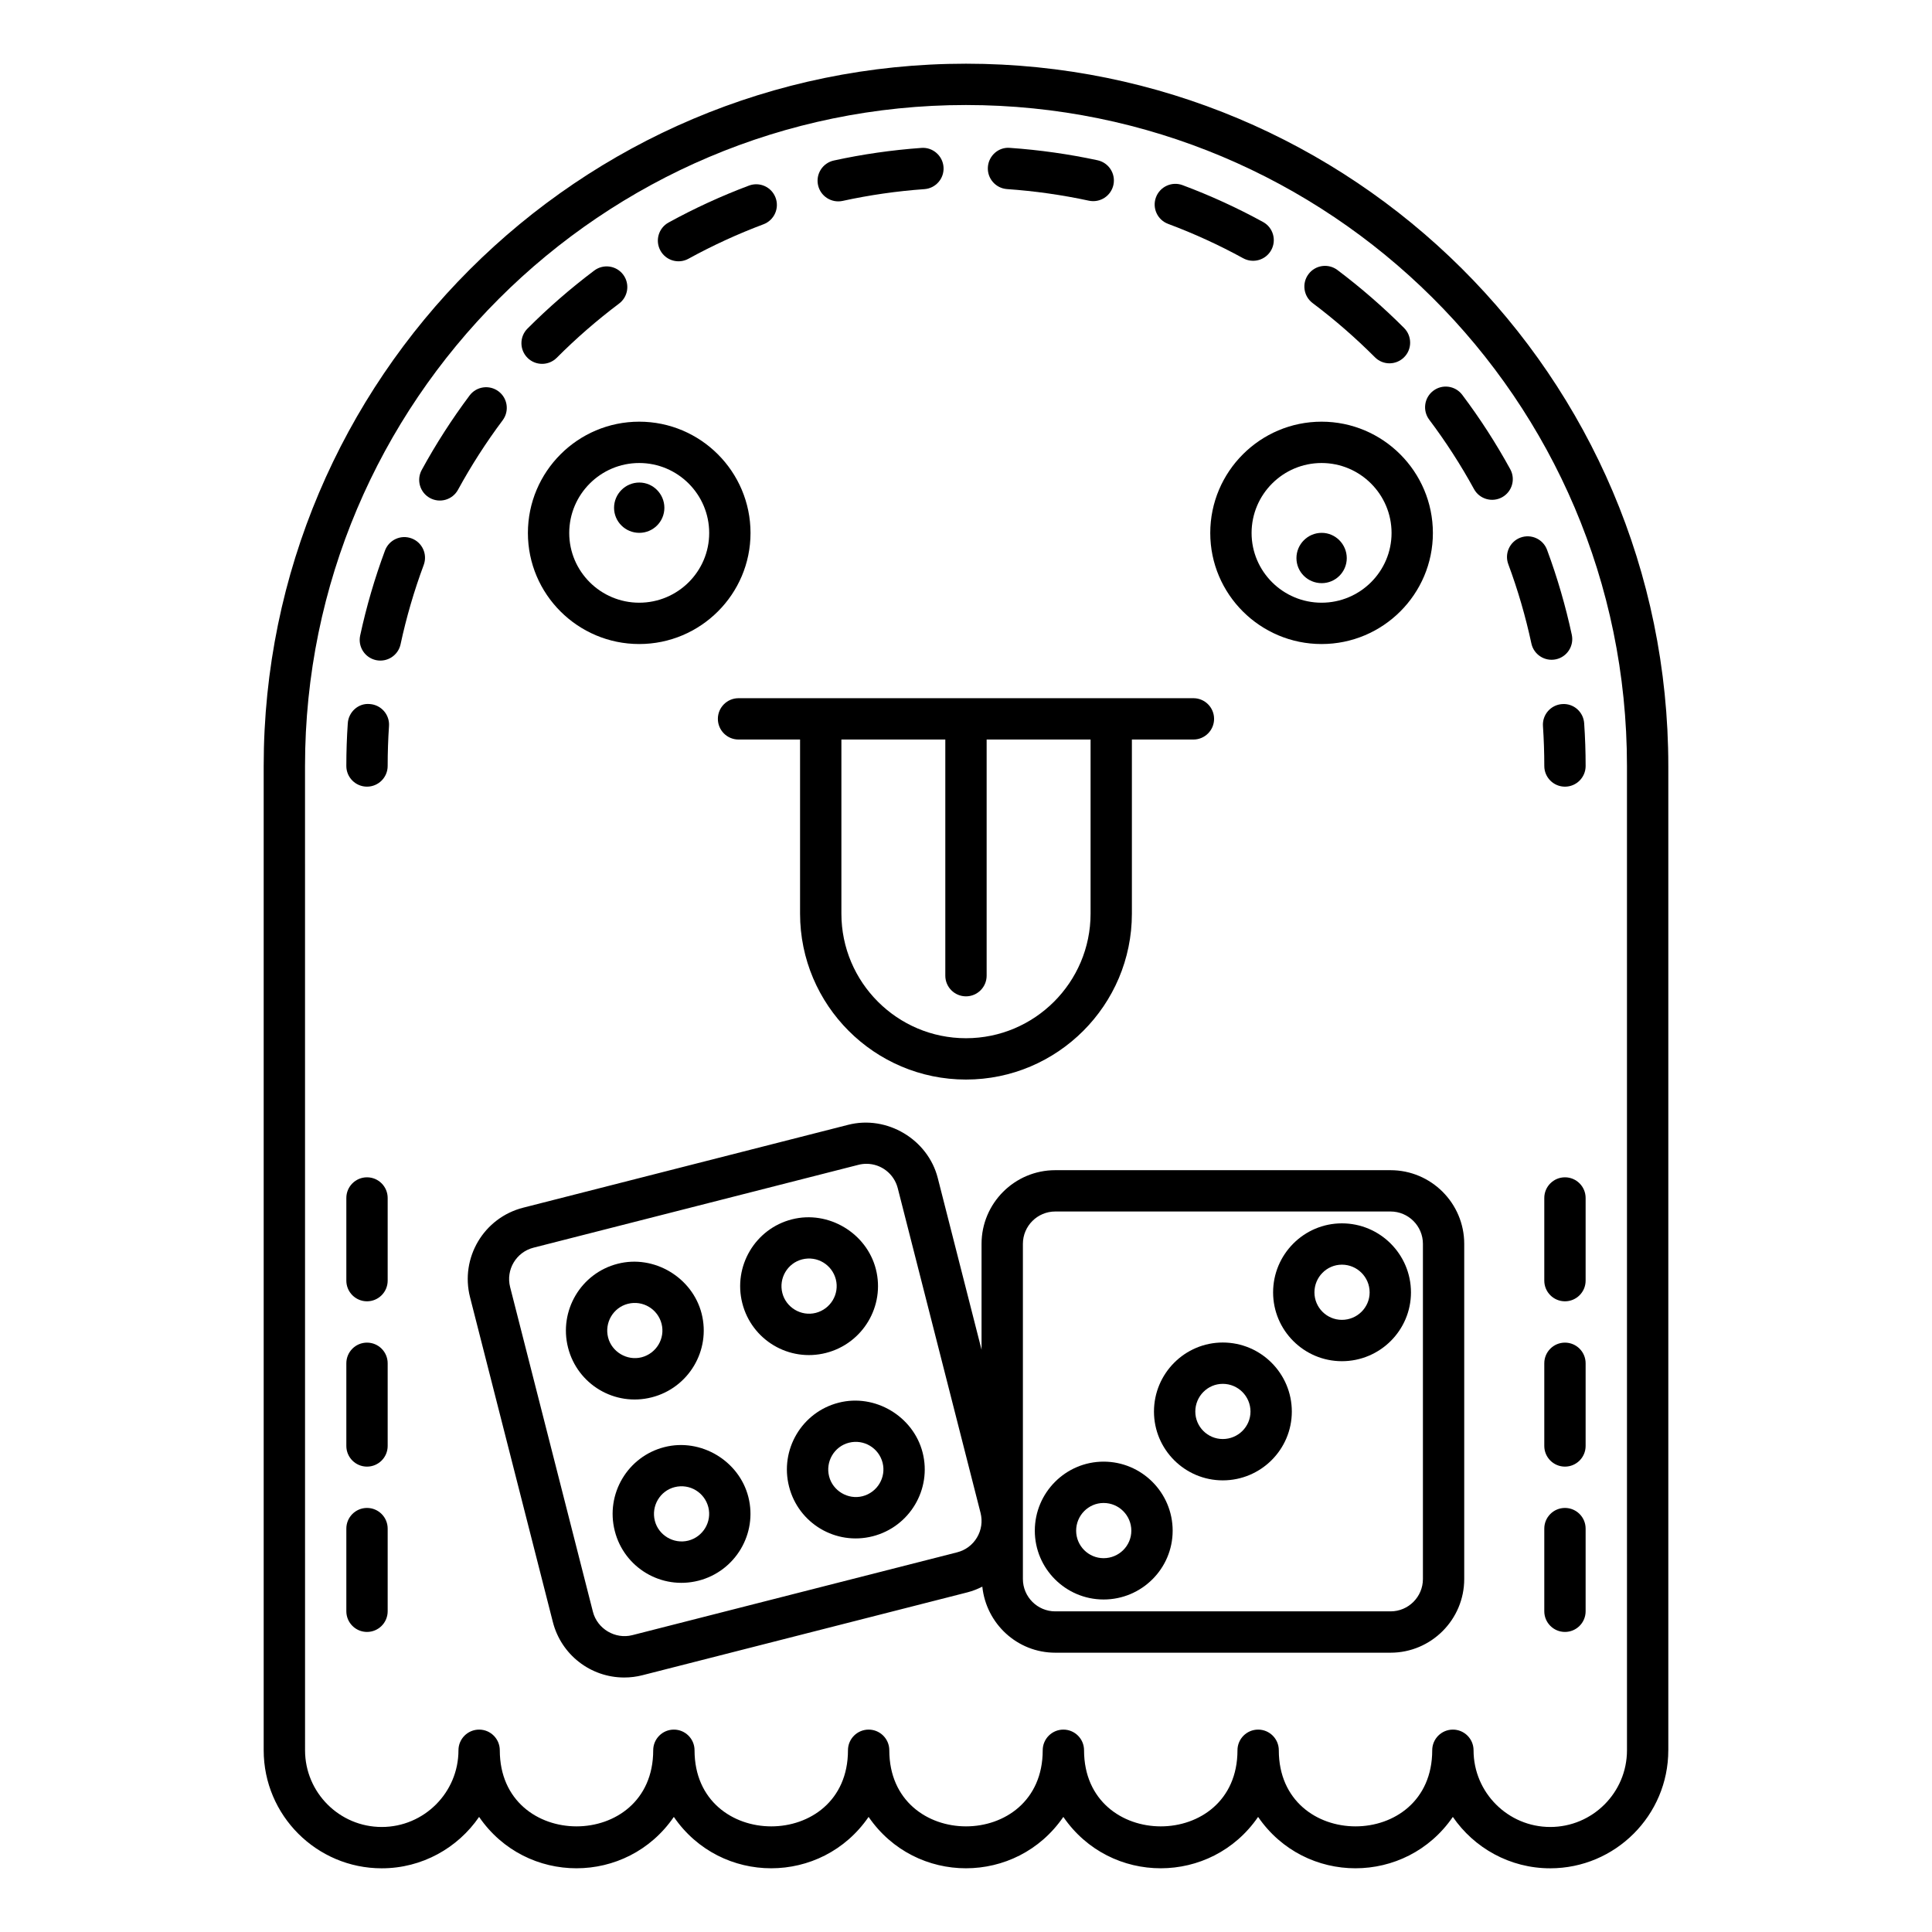
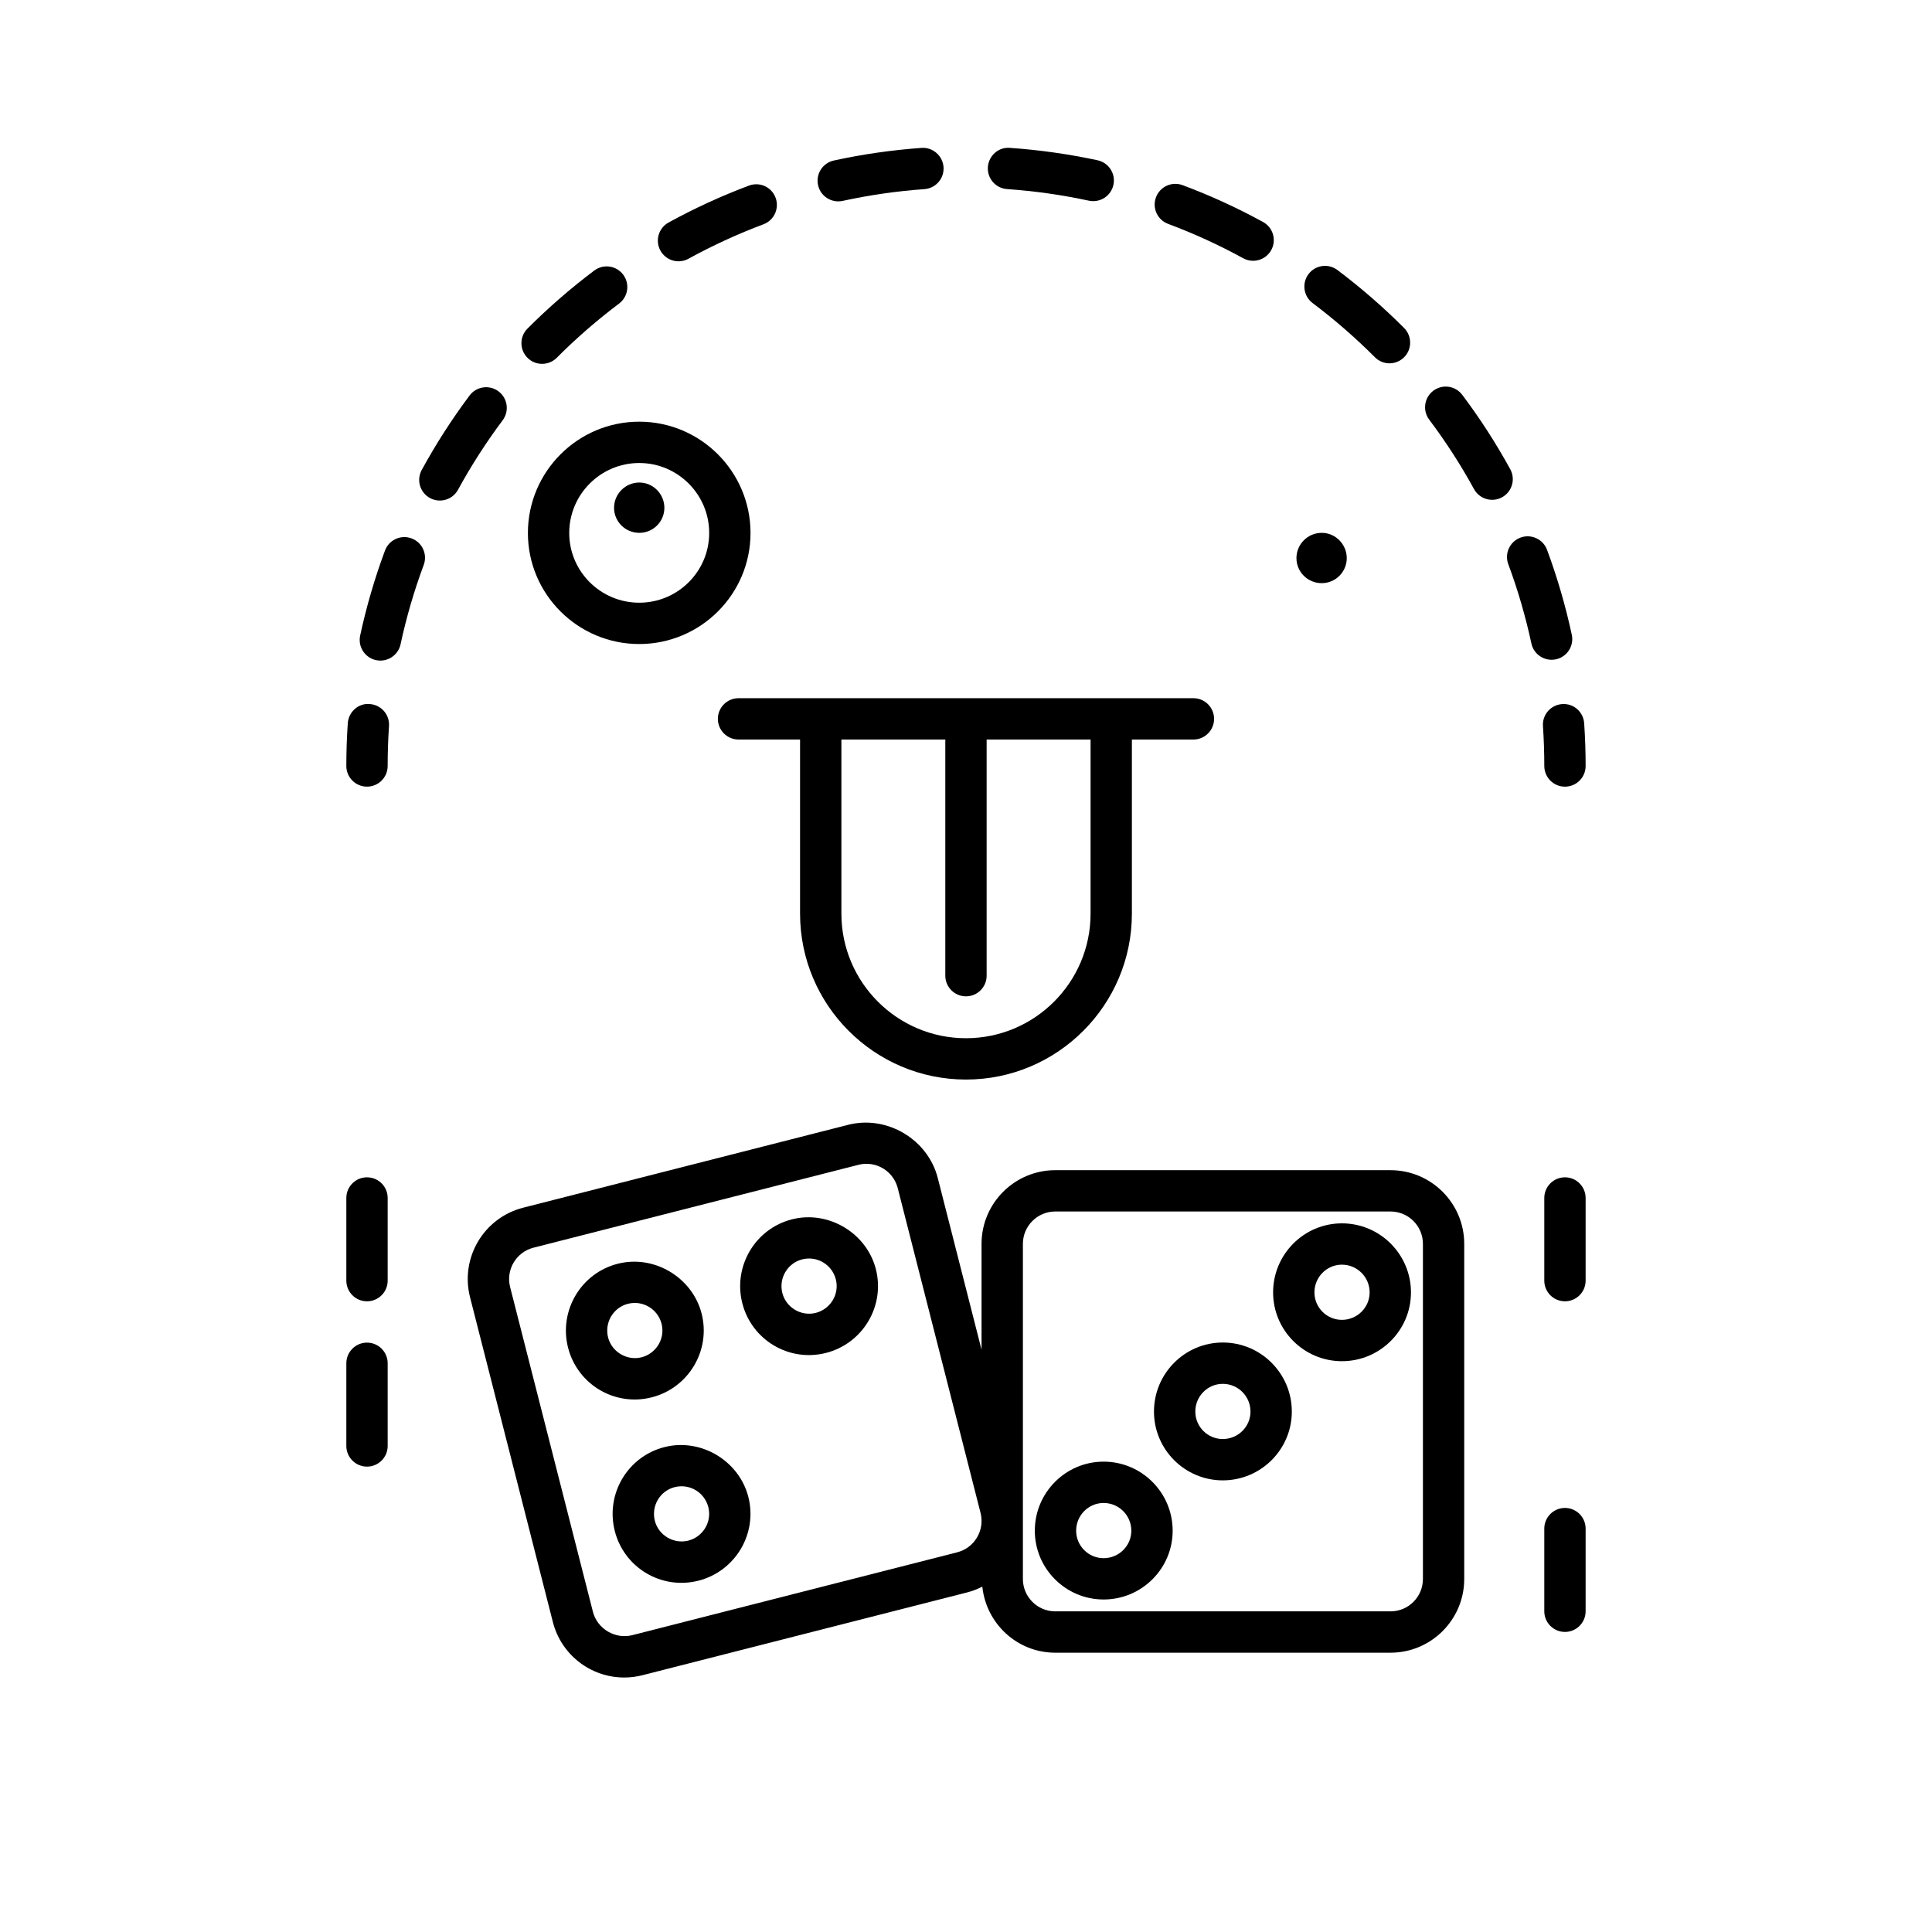
<svg xmlns="http://www.w3.org/2000/svg" fill="#000000" width="800px" height="800px" version="1.1" viewBox="144 144 512 512">
  <g>
    <path d="m512.51 454.11h-88.859c-10.77 0-19.531 8.758-19.531 19.527v28.043l-11.602-45.496c-2.609-10.238-13.457-16.723-23.746-14.098l-86.102 21.957c-10.465 2.664-16.77 13.285-14.102 23.746l21.945 86.055c2.207 8.664 9.988 14.711 18.914 14.711 1.625 0 3.25-0.203 4.836-0.609l86.105-21.957c1.391-0.355 2.703-0.879 3.957-1.512 1.031 9.809 9.25 17.504 19.324 17.504h88.859c10.766 0 19.527-8.758 19.527-19.531v-88.816c0-10.766-8.762-19.523-19.527-19.523zm-109.59 97.332c-1.168 1.969-3.035 3.367-5.254 3.934l-86.102 21.957c-4.559 1.152-9.285-1.699-10.434-6.195l-21.945-86.059c-1.168-4.59 1.602-9.254 6.195-10.43l86.105-21.957c0.699-0.18 1.414-0.27 2.129-0.27 3.914 0 7.328 2.656 8.301 6.465l21.945 86.059c0.559 2.219 0.227 4.527-0.941 6.496zm118.17 11.008c0 4.731-3.848 8.578-8.574 8.578h-88.859c-4.731 0-8.578-3.848-8.578-8.578v-88.816c0-4.727 3.848-8.574 8.578-8.574h88.859c4.727 0 8.574 3.848 8.574 8.574z" />
    <path d="m436.47 531.35c-10.055 0-18.234 8.211-18.234 18.301 0 10.055 8.18 18.23 18.234 18.23 10.09 0 18.297-8.18 18.297-18.23 0-10.09-8.207-18.301-18.297-18.301zm0 25.582c-4.016 0-7.281-3.266-7.281-7.281 0-4.051 3.266-7.348 7.281-7.348 4.051 0 7.344 3.297 7.344 7.348 0 4.016-3.293 7.281-7.344 7.281z" />
    <path d="m468.05 499.78c-10.055 0-18.234 8.207-18.234 18.297 0 10.055 8.18 18.234 18.234 18.234 10.09 0 18.297-8.18 18.297-18.234 0-10.09-8.207-18.297-18.297-18.297zm0 25.578c-4.016 0-7.281-3.266-7.281-7.281 0-4.051 3.266-7.344 7.281-7.344 4.051 0 7.344 3.293 7.344 7.344 0 4.016-3.293 7.281-7.344 7.281z" />
    <path d="m499.62 468.2c-10.055 0-18.234 8.207-18.234 18.297 0 10.055 8.18 18.234 18.234 18.234 10.09 0 18.301-8.18 18.301-18.234-0.004-10.09-8.211-18.297-18.301-18.297zm0 25.574c-4.016 0-7.281-3.266-7.281-7.281 0-4.051 3.266-7.344 7.281-7.344 4.051 0 7.348 3.293 7.348 7.344 0 4.016-3.297 7.281-7.348 7.281z" />
    <path d="m320.07 527.5c-9.742 2.477-15.648 12.441-13.145 22.234 2.484 9.758 12.383 15.656 22.172 13.164 9.773-2.496 15.703-12.449 13.223-22.191-2.441-9.59-12.598-15.684-22.25-13.207zm6.324 24.785c-3.914 0.969-7.883-1.445-8.855-5.258-1-3.914 1.352-7.926 5.238-8.918 4.019-1.016 7.945 1.422 8.938 5.301 0.984 3.894-1.402 7.875-5.32 8.875z" />
    <path d="m316.71 514.31c9.777-2.488 15.707-12.441 13.227-22.188-2.445-9.594-12.605-15.695-22.254-13.207-9.742 2.484-15.637 12.465-13.141 22.238 2.488 9.75 12.387 15.656 22.168 13.156zm-11.559-15.863c-1-3.926 1.352-7.926 5.238-8.922 3.984-1.016 7.938 1.398 8.938 5.305 0.988 3.891-1.398 7.867-5.324 8.871-3.852 0.969-7.875-1.438-8.852-5.254z" />
-     <path d="m366.25 515.73c-9.758 2.488-15.641 12.457-13.141 22.234 2.488 9.773 12.406 15.656 22.168 13.164 9.773-2.492 15.711-12.441 13.227-22.188-2.449-9.594-12.605-15.691-22.254-13.211zm6.324 24.785c-3.863 0.98-7.879-1.434-8.852-5.258-0.996-3.891 1.332-7.914 5.238-8.918 3.984-1.016 7.938 1.398 8.938 5.305 0.988 3.891-1.398 7.867-5.324 8.871z" />
    <path d="m362.89 502.54c9.777-2.488 15.711-12.441 13.227-22.191-2.441-9.586-12.582-15.68-22.254-13.207-9.742 2.484-15.637 12.461-13.141 22.234 2.484 9.75 12.387 15.66 22.168 13.164zm-11.559-15.871c-1.008-3.938 1.375-7.922 5.238-8.918 4.019-1.016 7.945 1.422 8.938 5.301 0.992 3.894-1.398 7.871-5.32 8.875-3.91 0.988-7.883-1.441-8.855-5.258z" />
-     <path d="m586.12 607.84v-260.84c0-103.48-83.977-186.12-186.12-186.12-102.62 0-186.12 83.496-186.12 186.12v260.84c0 17.25 14.031 31.281 31.281 31.281 10.699 0 20.16-5.402 25.805-13.621 12.473 18.164 39.152 18.141 51.609 0 12.477 18.172 39.16 18.133 51.613 0 12.473 18.164 39.152 18.141 51.609 0 12.477 18.172 39.16 18.133 51.613 0 12.473 18.164 39.152 18.141 51.609 0 5.644 8.219 15.105 13.621 25.805 13.621 17.258-0.004 31.293-14.035 31.293-31.285zm-10.953 0c0 11.211-9.121 20.328-20.332 20.328-11.207 0-20.328-9.121-20.328-20.328 0-3.023-2.453-5.477-5.477-5.477-3.023 0-5.477 2.453-5.477 5.477 0 26.902-40.656 26.875-40.656 0 0-3.023-2.453-5.477-5.477-5.477-3.023 0-5.477 2.453-5.477 5.477 0 26.906-40.66 26.875-40.66 0 0-3.023-2.453-5.477-5.477-5.477-3.023 0-5.477 2.453-5.477 5.477 0 26.902-40.656 26.875-40.656 0 0-3.023-2.453-5.477-5.477-5.477-3.023 0-5.477 2.453-5.477 5.477 0 26.906-40.66 26.875-40.66 0 0-3.023-2.453-5.477-5.477-5.477-3.023 0-5.477 2.453-5.477 5.477 0 26.902-40.656 26.875-40.656 0 0-3.023-2.453-5.477-5.477-5.477-3.023 0-5.477 2.453-5.477 5.477 0 11.211-9.121 20.328-20.328 20.328-11.211 0-20.328-9.121-20.328-20.328l-0.008-260.84c0-96.586 78.578-175.17 175.16-175.17 96.031 0 175.17 77.695 175.17 175.17z" />
    <path d="m242 330.58c-2.992-0.305-5.633 2.074-5.832 5.09-0.258 3.738-0.387 7.519-0.387 11.324 0 3.023 2.453 5.477 5.477 5.477 3.023 0 5.477-2.453 5.477-5.477 0-3.555 0.121-7.086 0.355-10.582 0.207-3.016-2.07-5.625-5.09-5.832z" />
    <path d="m522.76 255.22c4.379 5.82 8.371 12.004 11.867 18.391 1.449 2.648 4.777 3.625 7.434 2.172 2.652-1.453 3.625-4.781 2.172-7.434-3.746-6.84-8.027-13.477-12.723-19.715-1.824-2.422-5.258-2.906-7.668-1.082-2.414 1.816-2.898 5.25-1.082 7.668z" />
    <path d="m543.71 293.51c2.535 6.82 4.594 13.887 6.121 21.008 0.633 2.953 3.539 4.84 6.504 4.207 2.957-0.633 4.84-3.547 4.207-6.504-1.641-7.633-3.848-15.211-6.562-22.523-1.055-2.84-4.219-4.273-7.043-3.227-2.836 1.055-4.277 4.207-3.227 7.039z" />
    <path d="m508.38 238.69c2.152 2.148 5.594 2.113 7.727-0.02 2.141-2.137 2.121-5.617-0.016-7.758-5.508-5.519-11.449-10.68-17.656-15.352-2.414-1.816-5.848-1.34-7.668 1.086-1.812 2.418-1.328 5.852 1.086 7.668 5.797 4.359 11.344 9.184 16.527 14.375z" />
    <path d="m410.88 194.11c7.289 0.508 14.586 1.543 21.684 3.074 2.981 0.629 5.867-1.258 6.508-4.203 0.633-2.957-1.246-5.867-4.203-6.508-7.609-1.637-15.418-2.742-23.227-3.285-3-0.273-5.637 2.059-5.844 5.082-0.211 3.012 2.066 5.629 5.082 5.84z" />
    <path d="m453.56 203.33c6.824 2.547 13.516 5.609 19.895 9.109 2.676 1.457 5.988 0.469 7.438-2.168 1.457-2.652 0.484-5.984-2.168-7.438-6.84-3.75-14.02-7.039-21.336-9.766-2.816-1.055-5.988 0.383-7.043 3.215-1.062 2.836 0.379 5.992 3.215 7.047z" />
    <path d="m367.31 197.24c7.09-1.547 14.379-2.598 21.664-3.117 3.016-0.215 5.289-2.836 5.07-5.852-0.219-3.016-2.875-5.305-5.852-5.074-7.809 0.559-15.617 1.68-23.215 3.34-2.957 0.645-4.832 3.562-4.188 6.516 0.656 2.996 3.609 4.82 6.519 4.188z" />
    <path d="m291.54 238.82c5.137-5.156 10.699-9.988 16.52-14.367 2.418-1.816 2.902-5.254 1.09-7.668-1.816-2.422-5.254-2.902-7.668-1.086-6.238 4.691-12.191 9.867-17.699 15.387-2.137 2.141-2.129 5.609 0.012 7.746 2.141 2.129 5.606 2.125 7.746-0.012z" />
    <path d="m253.07 286.68c-2.852-1.059-5.988 0.387-7.043 3.219-2.723 7.316-4.938 14.898-6.582 22.535-0.633 2.961 1.246 5.867 4.203 6.508 2.992 0.633 5.875-1.273 6.508-4.203 1.527-7.125 3.594-14.195 6.133-21.016 1.055-2.836-0.383-5.988-3.219-7.043z" />
    <path d="m326.45 212.57c6.394-3.512 13.09-6.586 19.879-9.133 2.832-1.062 4.266-4.219 3.203-7.051-1.059-2.832-4.211-4.266-7.047-3.203-7.285 2.731-14.453 6.023-21.305 9.789-2.652 1.453-3.621 4.785-2.164 7.434 1.461 2.664 4.801 3.617 7.434 2.164z" />
    <path d="m276.11 247.71c-2.43-1.812-5.863-1.32-7.668 1.102-4.68 6.25-8.945 12.891-12.684 19.738-1.449 2.656-0.469 5.984 2.184 7.43 2.641 1.445 5.977 0.48 7.43-2.184 3.492-6.391 7.473-12.594 11.84-18.422 1.809-2.422 1.316-5.852-1.102-7.664z" />
    <path d="m552.9 336.42c0.234 3.504 0.355 7.031 0.355 10.578 0 3.023 2.453 5.477 5.477 5.477s5.477-2.453 5.477-5.477c0-3.797-0.129-7.574-0.387-11.32-0.203-3.019-2.797-5.316-5.832-5.09-3.016 0.203-5.297 2.816-5.09 5.832z" />
    <path d="m283.9 285.25c0 16.227 13.234 29.426 29.5 29.426 16.266 0 29.496-13.203 29.496-29.426 0-16.266-13.23-29.5-29.496-29.5-16.266 0-29.5 13.234-29.5 29.5zm29.5-18.547c10.227 0 18.543 8.32 18.543 18.547 0 10.188-8.316 18.473-18.543 18.473-10.227 0-18.547-8.289-18.547-18.473 0-10.227 8.32-18.547 18.547-18.547z" />
-     <path d="m494.23 255.75c-16.266 0-29.5 13.234-29.5 29.5 0 16.227 13.234 29.426 29.5 29.426s29.5-13.203 29.5-29.426c-0.004-16.266-13.238-29.5-29.5-29.5zm0 47.973c-10.227 0-18.547-8.289-18.547-18.473 0-10.227 8.32-18.547 18.547-18.547s18.547 8.32 18.547 18.547c-0.004 10.184-8.324 18.473-18.547 18.473z" />
    <path d="m339.72 329.03c-3.023 0-5.477 2.453-5.477 5.477 0 3.023 2.453 5.477 5.477 5.477h16.305v46.141c0 24.242 19.727 43.969 43.969 43.969 24.246 0 43.969-19.727 43.969-43.969v-46.141h16.305c3.023 0 5.477-2.453 5.477-5.477 0-3.023-2.453-5.477-5.477-5.477zm54.797 10.953v62.582c0 3.023 2.453 5.477 5.477 5.477 3.023 0 5.477-2.453 5.477-5.477v-62.582h27.543v46.141c0 18.207-14.809 33.016-33.02 33.016-18.207 0-33.016-14.809-33.016-33.016v-46.141z" />
    <path d="m558.73 543.62c-3.023 0-5.477 2.453-5.477 5.477v21.906c0 3.023 2.453 5.477 5.477 5.477s5.477-2.453 5.477-5.477v-21.906c0-3.023-2.453-5.477-5.477-5.477z" />
-     <path d="m558.73 499.81c-3.023 0-5.477 2.453-5.477 5.477v21.906c0 3.023 2.453 5.477 5.477 5.477s5.477-2.453 5.477-5.477v-21.906c0-3.023-2.453-5.477-5.477-5.477z" />
    <path d="m558.73 456c-3.023 0-5.477 2.453-5.477 5.477v21.906c0 3.023 2.453 5.477 5.477 5.477s5.477-2.453 5.477-5.477v-21.906c0-3.023-2.453-5.477-5.477-5.477z" />
    <path d="m241.26 499.81c-3.023 0-5.477 2.453-5.477 5.477v21.906c0 3.023 2.453 5.477 5.477 5.477 3.023 0 5.477-2.453 5.477-5.477v-21.906c0-3.023-2.453-5.477-5.477-5.477z" />
    <path d="m241.26 456c-3.023 0-5.477 2.453-5.477 5.477v21.906c0 3.023 2.453 5.477 5.477 5.477 3.023 0 5.477-2.453 5.477-5.477v-21.906c0-3.023-2.453-5.477-5.477-5.477z" />
-     <path d="m241.26 543.62c-3.023 0-5.477 2.453-5.477 5.477v21.906c0 3.023 2.453 5.477 5.477 5.477 3.023 0 5.477-2.453 5.477-5.477v-21.906c0-3.023-2.453-5.477-5.477-5.477z" />
    <path d="m313.43 285.21c3.66 0 6.637-2.977 6.637-6.637 0-3.656-2.977-6.695-6.637-6.695-3.723 0-6.699 3.039-6.699 6.695 0.004 3.66 2.981 6.637 6.699 6.637z" />
    <path d="m494.27 285.21c-3.723 0-6.699 3.039-6.699 6.695 0 3.66 2.977 6.637 6.699 6.637 3.66 0 6.637-2.977 6.637-6.637-0.004-3.656-2.981-6.695-6.637-6.695z" />
  </g>
</svg>